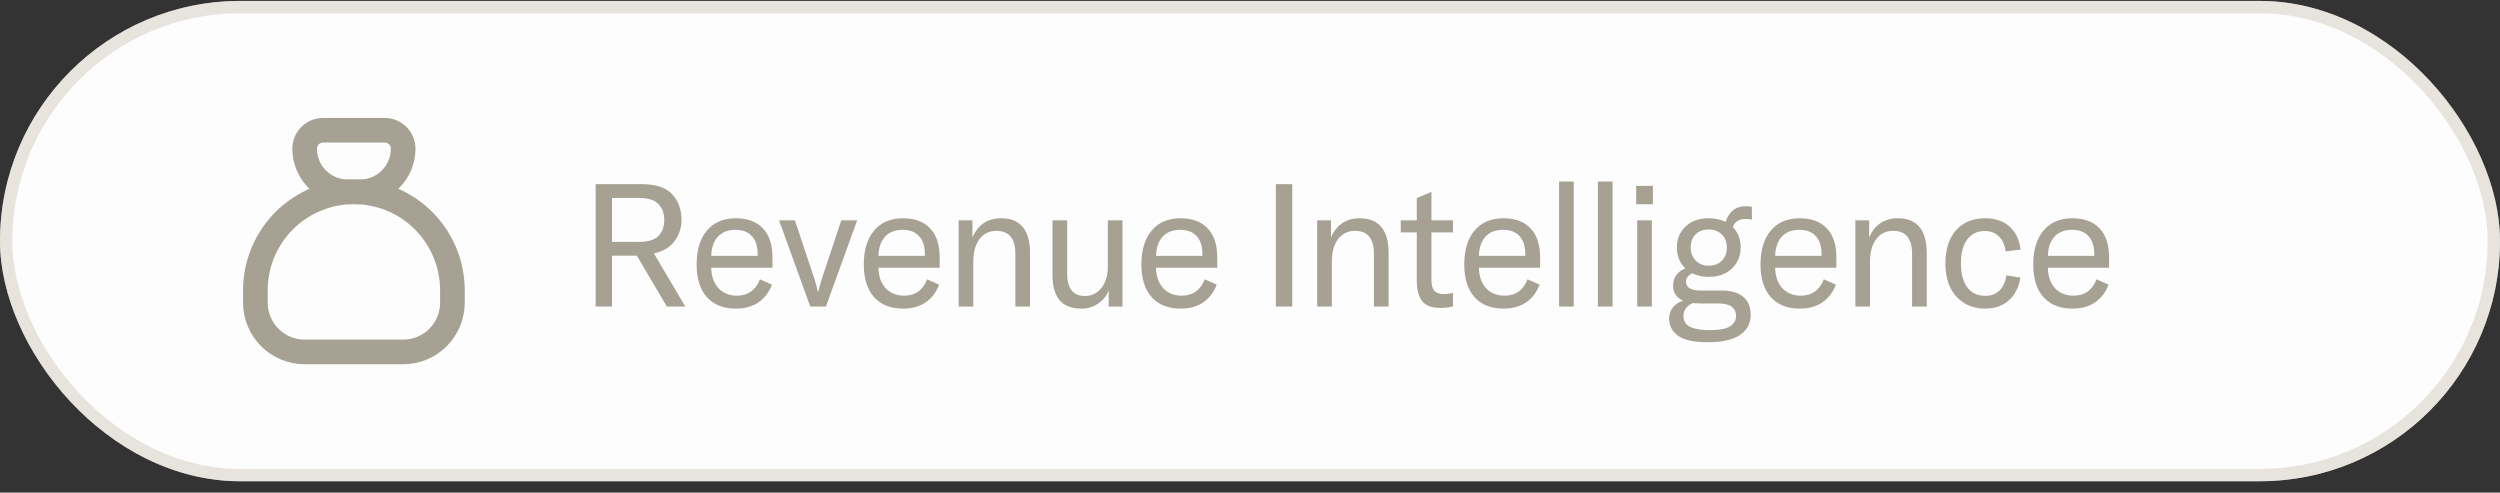
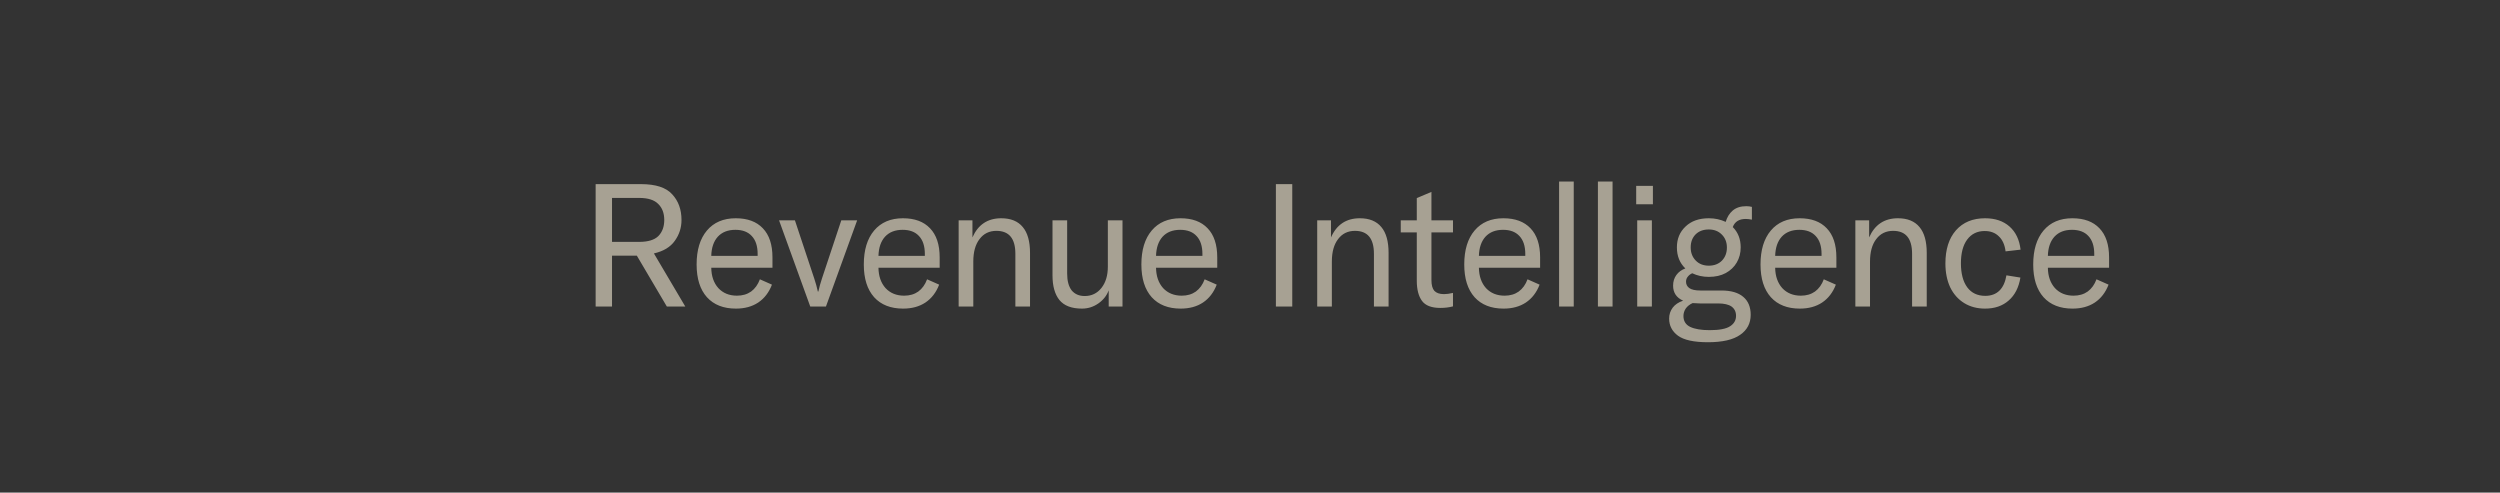
<svg xmlns="http://www.w3.org/2000/svg" width="203" height="40" viewBox="0 0 203 40" fill="none">
  <rect x="0" y="0" width="203" height="40" fill="#333333" stroke="none" />
-   <rect y="0.076" width="203" height="39" rx="19.5" fill="#FDFDFD" />
-   <rect x="0.5" y="0.576" width="202" height="38" rx="19" stroke="#D1CABD" stroke-opacity="0.49" />
  <path d="M48.366 14.951H52.048C53.242 14.951 54.087 15.226 54.582 15.777C55.086 16.318 55.338 17.013 55.338 17.863C55.338 18.488 55.156 19.053 54.792 19.557C54.437 20.061 53.872 20.401 53.098 20.579L55.646 24.891H54.148L51.712 20.761H49.696V24.891H48.366V14.951ZM53.938 17.863C53.938 17.312 53.774 16.878 53.448 16.561C53.13 16.234 52.612 16.071 51.894 16.071H49.696V19.641H51.894C52.622 19.641 53.144 19.482 53.462 19.165C53.779 18.838 53.938 18.404 53.938 17.863ZM59.757 25.059C58.748 25.059 57.965 24.751 57.404 24.135C56.844 23.509 56.565 22.623 56.565 21.475C56.565 20.299 56.844 19.379 57.404 18.717C57.965 18.054 58.744 17.723 59.742 17.723C60.694 17.723 61.427 17.993 61.941 18.535C62.463 19.076 62.724 19.865 62.724 20.901V21.741H57.755C57.764 22.422 57.955 22.973 58.328 23.393C58.711 23.803 59.215 24.009 59.84 24.009C60.288 24.009 60.671 23.897 60.989 23.673C61.306 23.439 61.544 23.108 61.703 22.679L62.682 23.113C62.44 23.747 62.066 24.233 61.562 24.569C61.068 24.895 60.466 25.059 59.757 25.059ZM61.52 20.775V20.621C61.52 19.986 61.362 19.501 61.044 19.165C60.736 18.829 60.293 18.661 59.715 18.661C59.108 18.661 58.632 18.847 58.286 19.221C57.95 19.594 57.773 20.112 57.755 20.775H61.52ZM63.259 17.891H64.547L66.115 22.609C66.237 22.973 66.335 23.327 66.409 23.673H66.451C66.526 23.327 66.624 22.973 66.745 22.609L68.313 17.891H69.601L67.067 24.891H65.793L63.259 17.891ZM73.333 25.059C72.325 25.059 71.541 24.751 70.981 24.135C70.421 23.509 70.141 22.623 70.141 21.475C70.141 20.299 70.421 19.379 70.981 18.717C71.541 18.054 72.321 17.723 73.319 17.723C74.271 17.723 75.004 17.993 75.517 18.535C76.04 19.076 76.301 19.865 76.301 20.901V21.741H71.331C71.341 22.422 71.532 22.973 71.905 23.393C72.288 23.803 72.792 24.009 73.417 24.009C73.865 24.009 74.248 23.897 74.565 23.673C74.883 23.439 75.121 23.108 75.279 22.679L76.259 23.113C76.017 23.747 75.643 24.233 75.139 24.569C74.645 24.895 74.043 25.059 73.333 25.059ZM75.097 20.775V20.621C75.097 19.986 74.939 19.501 74.621 19.165C74.313 18.829 73.87 18.661 73.291 18.661C72.685 18.661 72.209 18.847 71.863 19.221C71.527 19.594 71.35 20.112 71.331 20.775H75.097ZM77.842 17.891H78.962V19.277C79.419 18.241 80.198 17.723 81.3 17.723C82.075 17.723 82.658 17.961 83.05 18.437C83.442 18.903 83.638 19.603 83.638 20.537V24.891H82.448V20.607C82.448 19.365 81.934 18.745 80.908 18.745C80.329 18.745 79.872 18.969 79.536 19.417C79.2 19.855 79.032 20.462 79.032 21.237V24.891H77.842V17.891ZM87.856 25.059C87.016 25.059 86.405 24.825 86.022 24.359C85.649 23.892 85.463 23.225 85.463 22.357V17.891H86.653V22.217C86.653 22.805 86.774 23.257 87.016 23.575C87.269 23.883 87.623 24.037 88.081 24.037C88.641 24.037 89.093 23.817 89.439 23.379C89.784 22.94 89.957 22.366 89.957 21.657V17.891H91.147V24.891H90.026V23.575C89.868 24.004 89.588 24.359 89.186 24.639C88.785 24.919 88.342 25.059 87.856 25.059ZM95.872 25.059C94.864 25.059 94.08 24.751 93.52 24.135C92.96 23.509 92.68 22.623 92.68 21.475C92.68 20.299 92.96 19.379 93.52 18.717C94.08 18.054 94.859 17.723 95.858 17.723C96.81 17.723 97.543 17.993 98.056 18.535C98.579 19.076 98.84 19.865 98.84 20.901V21.741H93.87C93.879 22.422 94.071 22.973 94.444 23.393C94.827 23.803 95.331 24.009 95.956 24.009C96.404 24.009 96.787 23.897 97.104 23.673C97.421 23.439 97.659 23.108 97.818 22.679L98.798 23.113C98.555 23.747 98.182 24.233 97.678 24.569C97.183 24.895 96.582 25.059 95.872 25.059ZM97.636 20.775V20.621C97.636 19.986 97.478 19.501 97.16 19.165C96.852 18.829 96.409 18.661 95.83 18.661C95.224 18.661 94.748 18.847 94.402 19.221C94.066 19.594 93.889 20.112 93.87 20.775H97.636ZM103.602 24.891V14.951H104.932V24.891H103.602ZM106.957 17.891H108.077V19.277C108.535 18.241 109.314 17.723 110.415 17.723C111.19 17.723 111.773 17.961 112.165 18.437C112.557 18.903 112.753 19.603 112.753 20.537V24.891H111.563V20.607C111.563 19.365 111.05 18.745 110.023 18.745C109.445 18.745 108.987 18.969 108.651 19.417C108.315 19.855 108.147 20.462 108.147 21.237V24.891H106.957V17.891ZM116.947 25.003C116.238 25.003 115.743 24.811 115.463 24.429C115.183 24.046 115.043 23.5 115.043 22.791V18.871H113.741V17.891H115.043V16.085L116.233 15.581V17.891H117.983V18.871H116.233V22.749C116.233 23.15 116.313 23.439 116.471 23.617C116.639 23.794 116.901 23.883 117.255 23.883C117.461 23.883 117.703 23.85 117.983 23.785V24.877C117.675 24.961 117.33 25.003 116.947 25.003ZM122.089 25.059C121.081 25.059 120.297 24.751 119.737 24.135C119.177 23.509 118.897 22.623 118.897 21.475C118.897 20.299 119.177 19.379 119.737 18.717C120.297 18.054 121.077 17.723 122.075 17.723C123.027 17.723 123.76 17.993 124.273 18.535C124.796 19.076 125.057 19.865 125.057 20.901V21.741H120.087C120.097 22.422 120.288 22.973 120.661 23.393C121.044 23.803 121.548 24.009 122.173 24.009C122.621 24.009 123.004 23.897 123.321 23.673C123.639 23.439 123.877 23.108 124.035 22.679L125.015 23.113C124.773 23.747 124.399 24.233 123.895 24.569C123.401 24.895 122.799 25.059 122.089 25.059ZM123.853 20.775V20.621C123.853 19.986 123.695 19.501 123.377 19.165C123.069 18.829 122.626 18.661 122.047 18.661C121.441 18.661 120.965 18.847 120.619 19.221C120.283 19.594 120.106 20.112 120.087 20.775H123.853ZM127.788 24.891H126.598V14.741H127.788V24.891ZM130.94 24.891H129.75V14.741H130.94V24.891ZM132.942 17.891H134.132V24.891H132.942V17.891ZM132.858 15.091H134.216V16.589H132.858V15.091ZM138.684 27.789C137.545 27.789 136.733 27.611 136.248 27.257C135.772 26.902 135.534 26.44 135.534 25.871C135.534 25.535 135.632 25.236 135.828 24.975C136.024 24.723 136.304 24.536 136.668 24.415C136.126 24.172 135.856 23.766 135.856 23.197C135.856 22.861 135.944 22.571 136.122 22.329C136.299 22.086 136.542 21.909 136.85 21.797C136.392 21.358 136.164 20.789 136.164 20.089C136.164 19.398 136.397 18.833 136.864 18.395C137.33 17.947 137.96 17.723 138.754 17.723C139.248 17.723 139.706 17.821 140.126 18.017C140.238 17.634 140.429 17.326 140.7 17.093C140.98 16.859 141.344 16.743 141.792 16.743C141.96 16.743 142.114 16.761 142.254 16.799V17.835C142.067 17.797 141.899 17.779 141.75 17.779C141.218 17.779 140.868 17.998 140.7 18.437C141.129 18.866 141.344 19.417 141.344 20.089C141.344 20.546 141.236 20.957 141.022 21.321C140.816 21.675 140.518 21.96 140.126 22.175C139.743 22.38 139.286 22.483 138.754 22.483C138.268 22.483 137.82 22.385 137.41 22.189C137.26 22.254 137.139 22.347 137.046 22.469C136.952 22.581 136.906 22.716 136.906 22.875C136.906 23.089 136.994 23.262 137.172 23.393C137.358 23.523 137.657 23.589 138.068 23.589H139.776C140.56 23.589 141.152 23.761 141.554 24.107C141.955 24.443 142.156 24.928 142.156 25.563C142.156 26.253 141.871 26.795 141.302 27.187C140.732 27.588 139.86 27.789 138.684 27.789ZM138.754 21.573C139.192 21.573 139.547 21.437 139.818 21.167C140.088 20.887 140.224 20.532 140.224 20.103C140.224 19.673 140.088 19.323 139.818 19.053C139.547 18.773 139.192 18.633 138.754 18.633C138.306 18.633 137.946 18.768 137.676 19.039C137.414 19.309 137.284 19.659 137.284 20.089C137.284 20.518 137.419 20.873 137.69 21.153C137.96 21.433 138.315 21.573 138.754 21.573ZM136.696 25.661C136.696 26.071 136.878 26.365 137.242 26.543C137.615 26.72 138.142 26.809 138.824 26.809C139.617 26.809 140.172 26.701 140.49 26.487C140.807 26.281 140.966 26.001 140.966 25.647C140.966 25.32 140.844 25.068 140.602 24.891C140.359 24.723 139.995 24.639 139.51 24.639H138.026C137.876 24.639 137.68 24.629 137.438 24.611C137.195 24.723 137.008 24.872 136.878 25.059C136.756 25.245 136.696 25.446 136.696 25.661ZM146.146 25.059C145.138 25.059 144.354 24.751 143.794 24.135C143.234 23.509 142.954 22.623 142.954 21.475C142.954 20.299 143.234 19.379 143.794 18.717C144.354 18.054 145.134 17.723 146.132 17.723C147.084 17.723 147.817 17.993 148.33 18.535C148.853 19.076 149.114 19.865 149.114 20.901V21.741H144.144C144.154 22.422 144.345 22.973 144.718 23.393C145.101 23.803 145.605 24.009 146.23 24.009C146.678 24.009 147.061 23.897 147.378 23.673C147.696 23.439 147.934 23.108 148.092 22.679L149.072 23.113C148.83 23.747 148.456 24.233 147.952 24.569C147.458 24.895 146.856 25.059 146.146 25.059ZM147.91 20.775V20.621C147.91 19.986 147.752 19.501 147.434 19.165C147.126 18.829 146.683 18.661 146.104 18.661C145.498 18.661 145.022 18.847 144.676 19.221C144.34 19.594 144.163 20.112 144.144 20.775H147.91ZM150.655 17.891H151.775V19.277C152.232 18.241 153.012 17.723 154.113 17.723C154.888 17.723 155.471 17.961 155.863 18.437C156.255 18.903 156.451 19.603 156.451 20.537V24.891H155.261V20.607C155.261 19.365 154.748 18.745 153.721 18.745C153.142 18.745 152.685 18.969 152.349 19.417C152.013 19.855 151.845 20.462 151.845 21.237V24.891H150.655V17.891ZM161.187 25.059C160.543 25.059 159.978 24.909 159.493 24.611C159.007 24.312 158.629 23.887 158.359 23.337C158.097 22.777 157.967 22.128 157.967 21.391C157.967 20.252 158.251 19.356 158.821 18.703C159.399 18.049 160.188 17.723 161.187 17.723C162.008 17.723 162.671 17.947 163.175 18.395C163.679 18.843 163.977 19.468 164.071 20.271L162.853 20.411C162.787 19.879 162.605 19.473 162.307 19.193C162.017 18.903 161.635 18.759 161.159 18.759C160.552 18.759 160.076 18.992 159.731 19.459C159.395 19.916 159.227 20.555 159.227 21.377C159.227 22.217 159.399 22.87 159.745 23.337C160.09 23.794 160.575 24.023 161.201 24.023C161.677 24.023 162.059 23.883 162.349 23.603C162.638 23.323 162.829 22.907 162.923 22.357L164.057 22.539C163.926 23.341 163.609 23.962 163.105 24.401C162.61 24.839 161.971 25.059 161.187 25.059ZM168.289 25.059C167.281 25.059 166.497 24.751 165.937 24.135C165.377 23.509 165.097 22.623 165.097 21.475C165.097 20.299 165.377 19.379 165.937 18.717C166.497 18.054 167.276 17.723 168.275 17.723C169.227 17.723 169.959 17.993 170.473 18.535C170.995 19.076 171.257 19.865 171.257 20.901V21.741H166.287C166.296 22.422 166.487 22.973 166.861 23.393C167.243 23.803 167.747 24.009 168.373 24.009C168.821 24.009 169.203 23.897 169.521 23.673C169.838 23.439 170.076 23.108 170.235 22.679L171.215 23.113C170.972 23.747 170.599 24.233 170.095 24.569C169.6 24.895 168.998 25.059 168.289 25.059ZM170.053 20.775V20.621C170.053 19.986 169.894 19.501 169.577 19.165C169.269 18.829 168.825 18.661 168.247 18.661C167.64 18.661 167.164 18.847 166.819 19.221C166.483 19.594 166.305 20.112 166.287 20.775H170.053Z" fill="#A7A193" />
  <g clip-path="url(#clip0_215_326)">
-     <path d="M26.236 10.576H31.236C31.634 10.576 32.016 10.734 32.297 11.015C32.578 11.297 32.736 11.678 32.736 12.076C32.736 13.004 32.368 13.895 31.711 14.551C31.055 15.207 30.165 15.576 29.236 15.576H28.236C27.308 15.576 26.418 15.207 25.762 14.551C25.105 13.895 24.736 13.004 24.736 12.076C24.736 11.678 24.894 11.297 25.176 11.015C25.457 10.734 25.838 10.576 26.236 10.576Z" stroke="#A7A193" stroke-width="2" stroke-linecap="round" stroke-linejoin="round" />
-     <path d="M20.736 24.576V23.576C20.736 21.454 21.579 19.42 23.079 17.919C24.58 16.419 26.615 15.576 28.736 15.576C30.858 15.576 32.893 16.419 34.393 17.919C35.894 19.42 36.736 21.454 36.736 23.576V24.576C36.736 25.637 36.315 26.654 35.565 27.405C34.815 28.155 33.797 28.576 32.736 28.576H24.736C23.675 28.576 22.658 28.155 21.908 27.405C21.158 26.654 20.736 25.637 20.736 24.576Z" stroke="#A7A193" stroke-width="2" stroke-linecap="round" stroke-linejoin="round" />
+     <path d="M20.736 24.576V23.576C20.736 21.454 21.579 19.42 23.079 17.919C24.58 16.419 26.615 15.576 28.736 15.576C35.894 19.42 36.736 21.454 36.736 23.576V24.576C36.736 25.637 36.315 26.654 35.565 27.405C34.815 28.155 33.797 28.576 32.736 28.576H24.736C23.675 28.576 22.658 28.155 21.908 27.405C21.158 26.654 20.736 25.637 20.736 24.576Z" stroke="#A7A193" stroke-width="2" stroke-linecap="round" stroke-linejoin="round" />
  </g>
  <defs>
    <clipPath id="clip0_215_326">
-       <rect width="24" height="24" fill="white" transform="translate(16.736 7.576)" />
-     </clipPath>
+       </clipPath>
  </defs>
</svg>